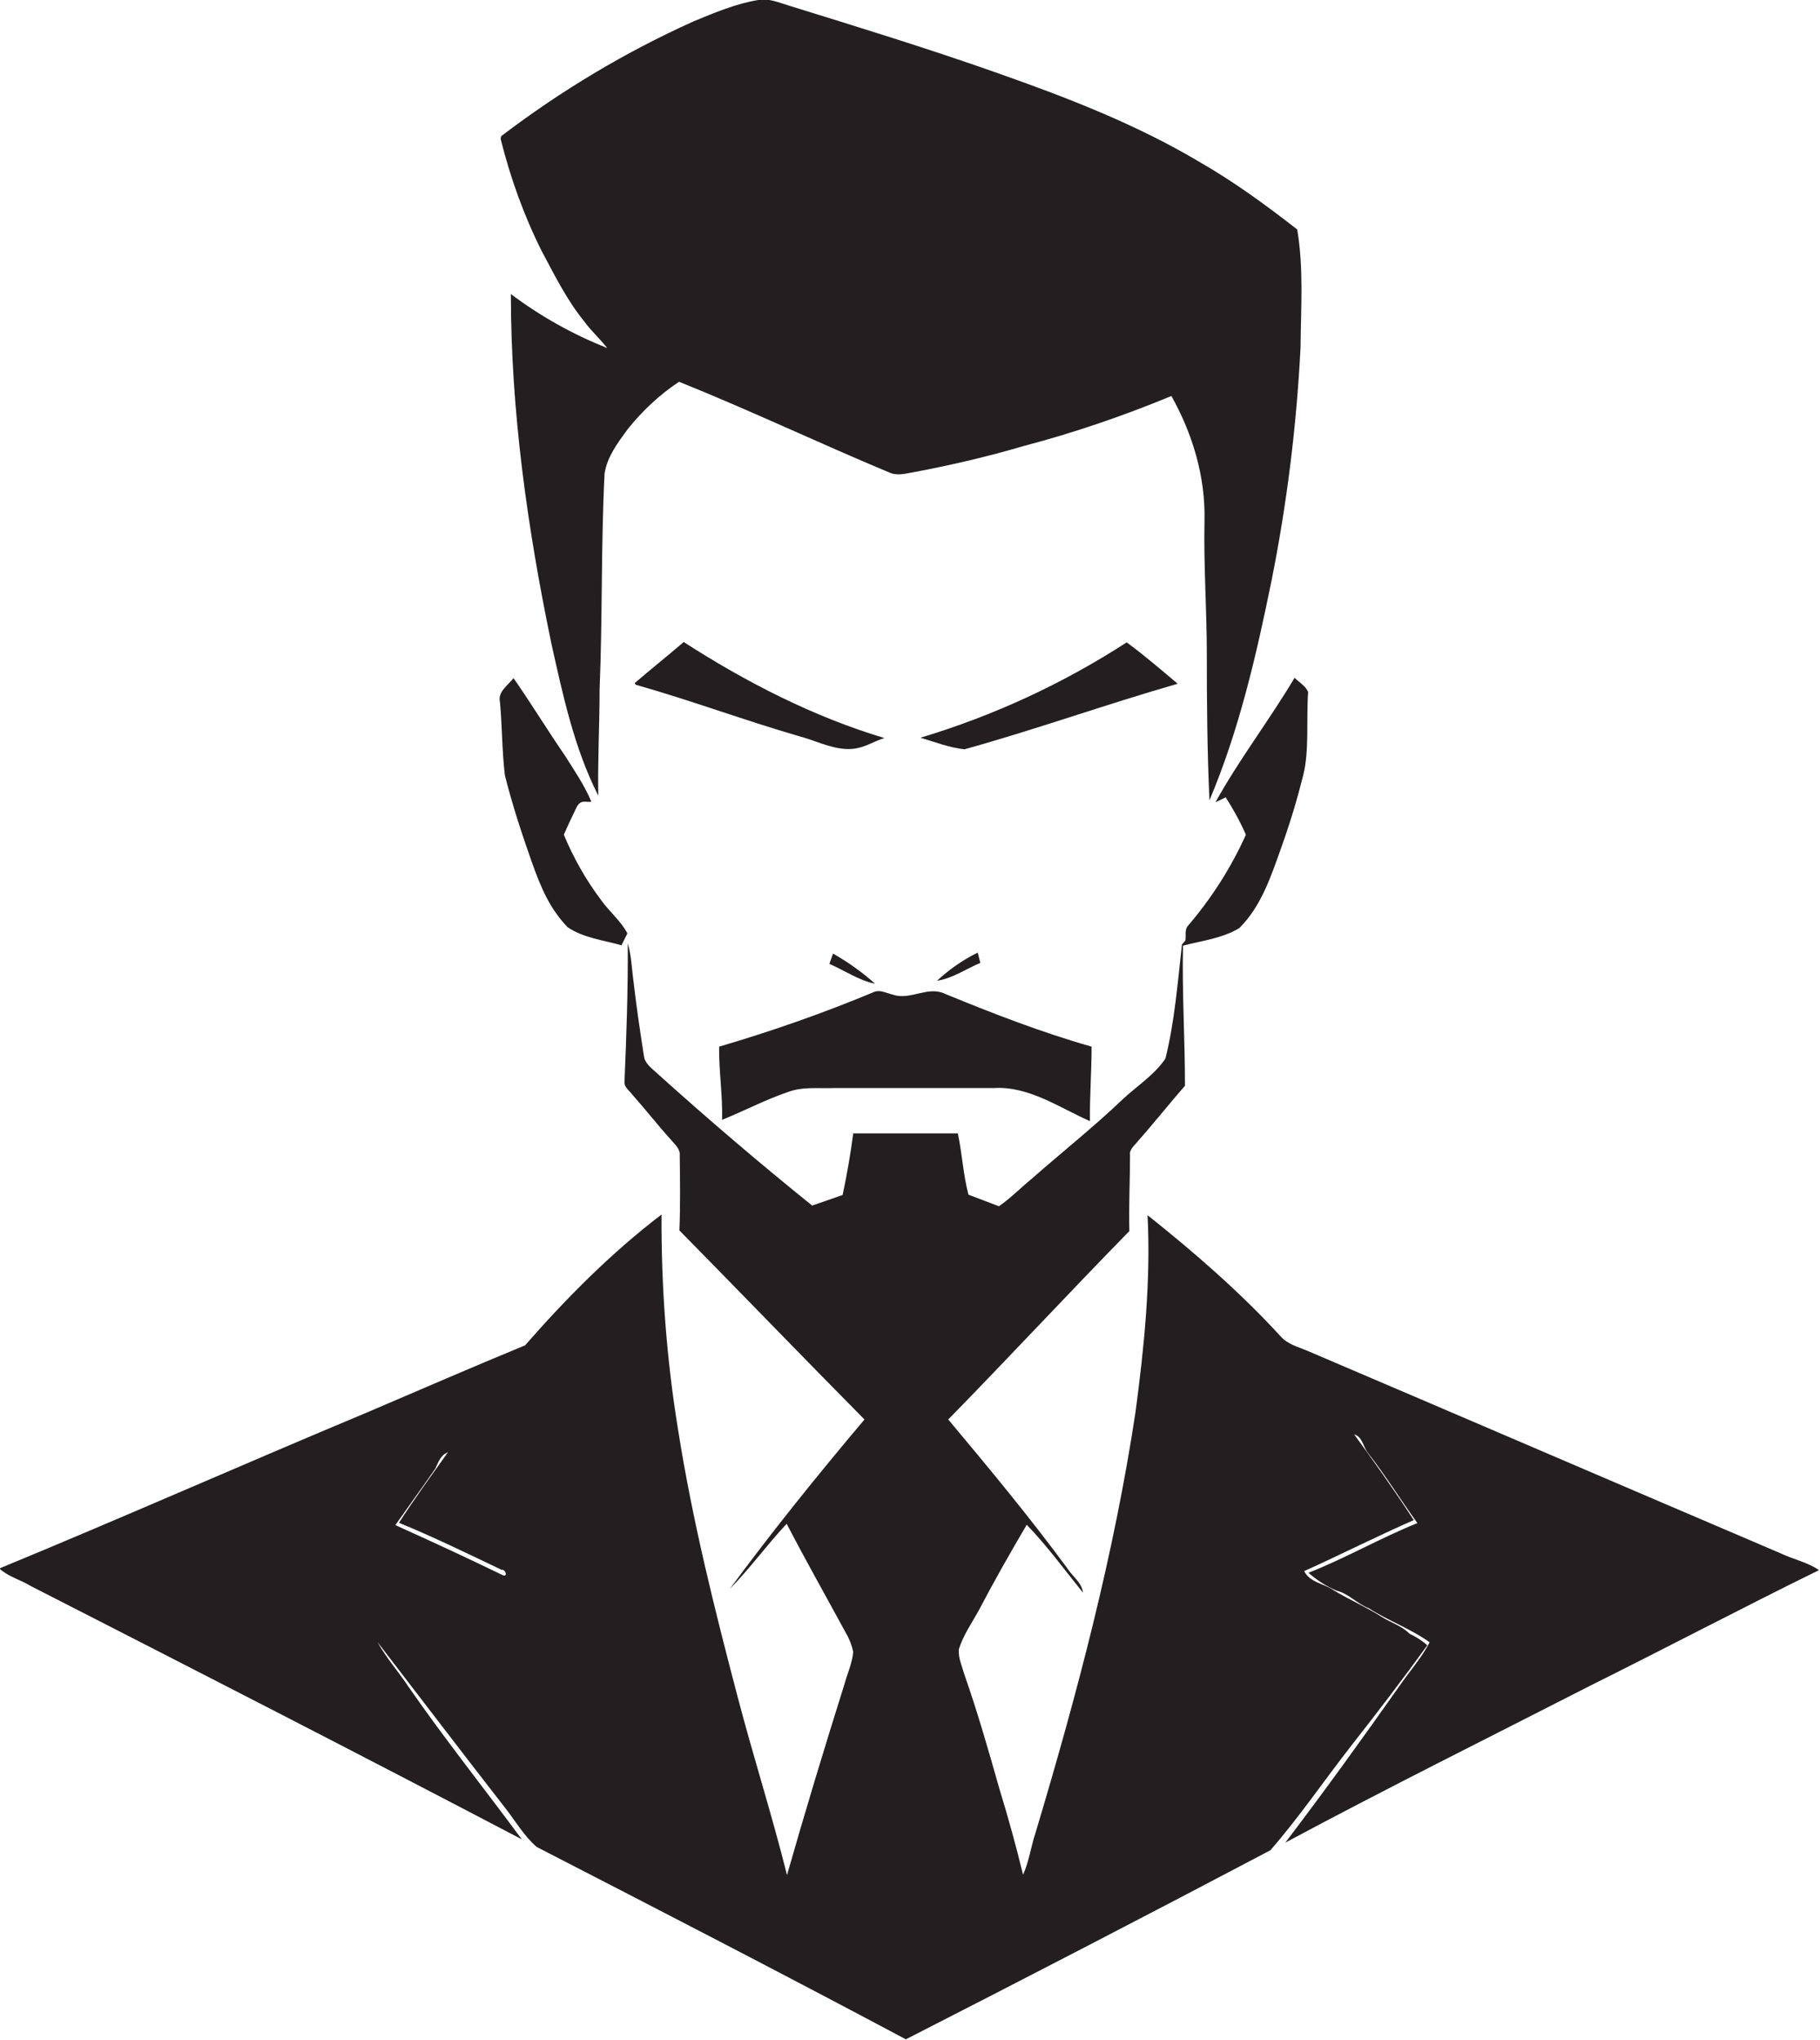
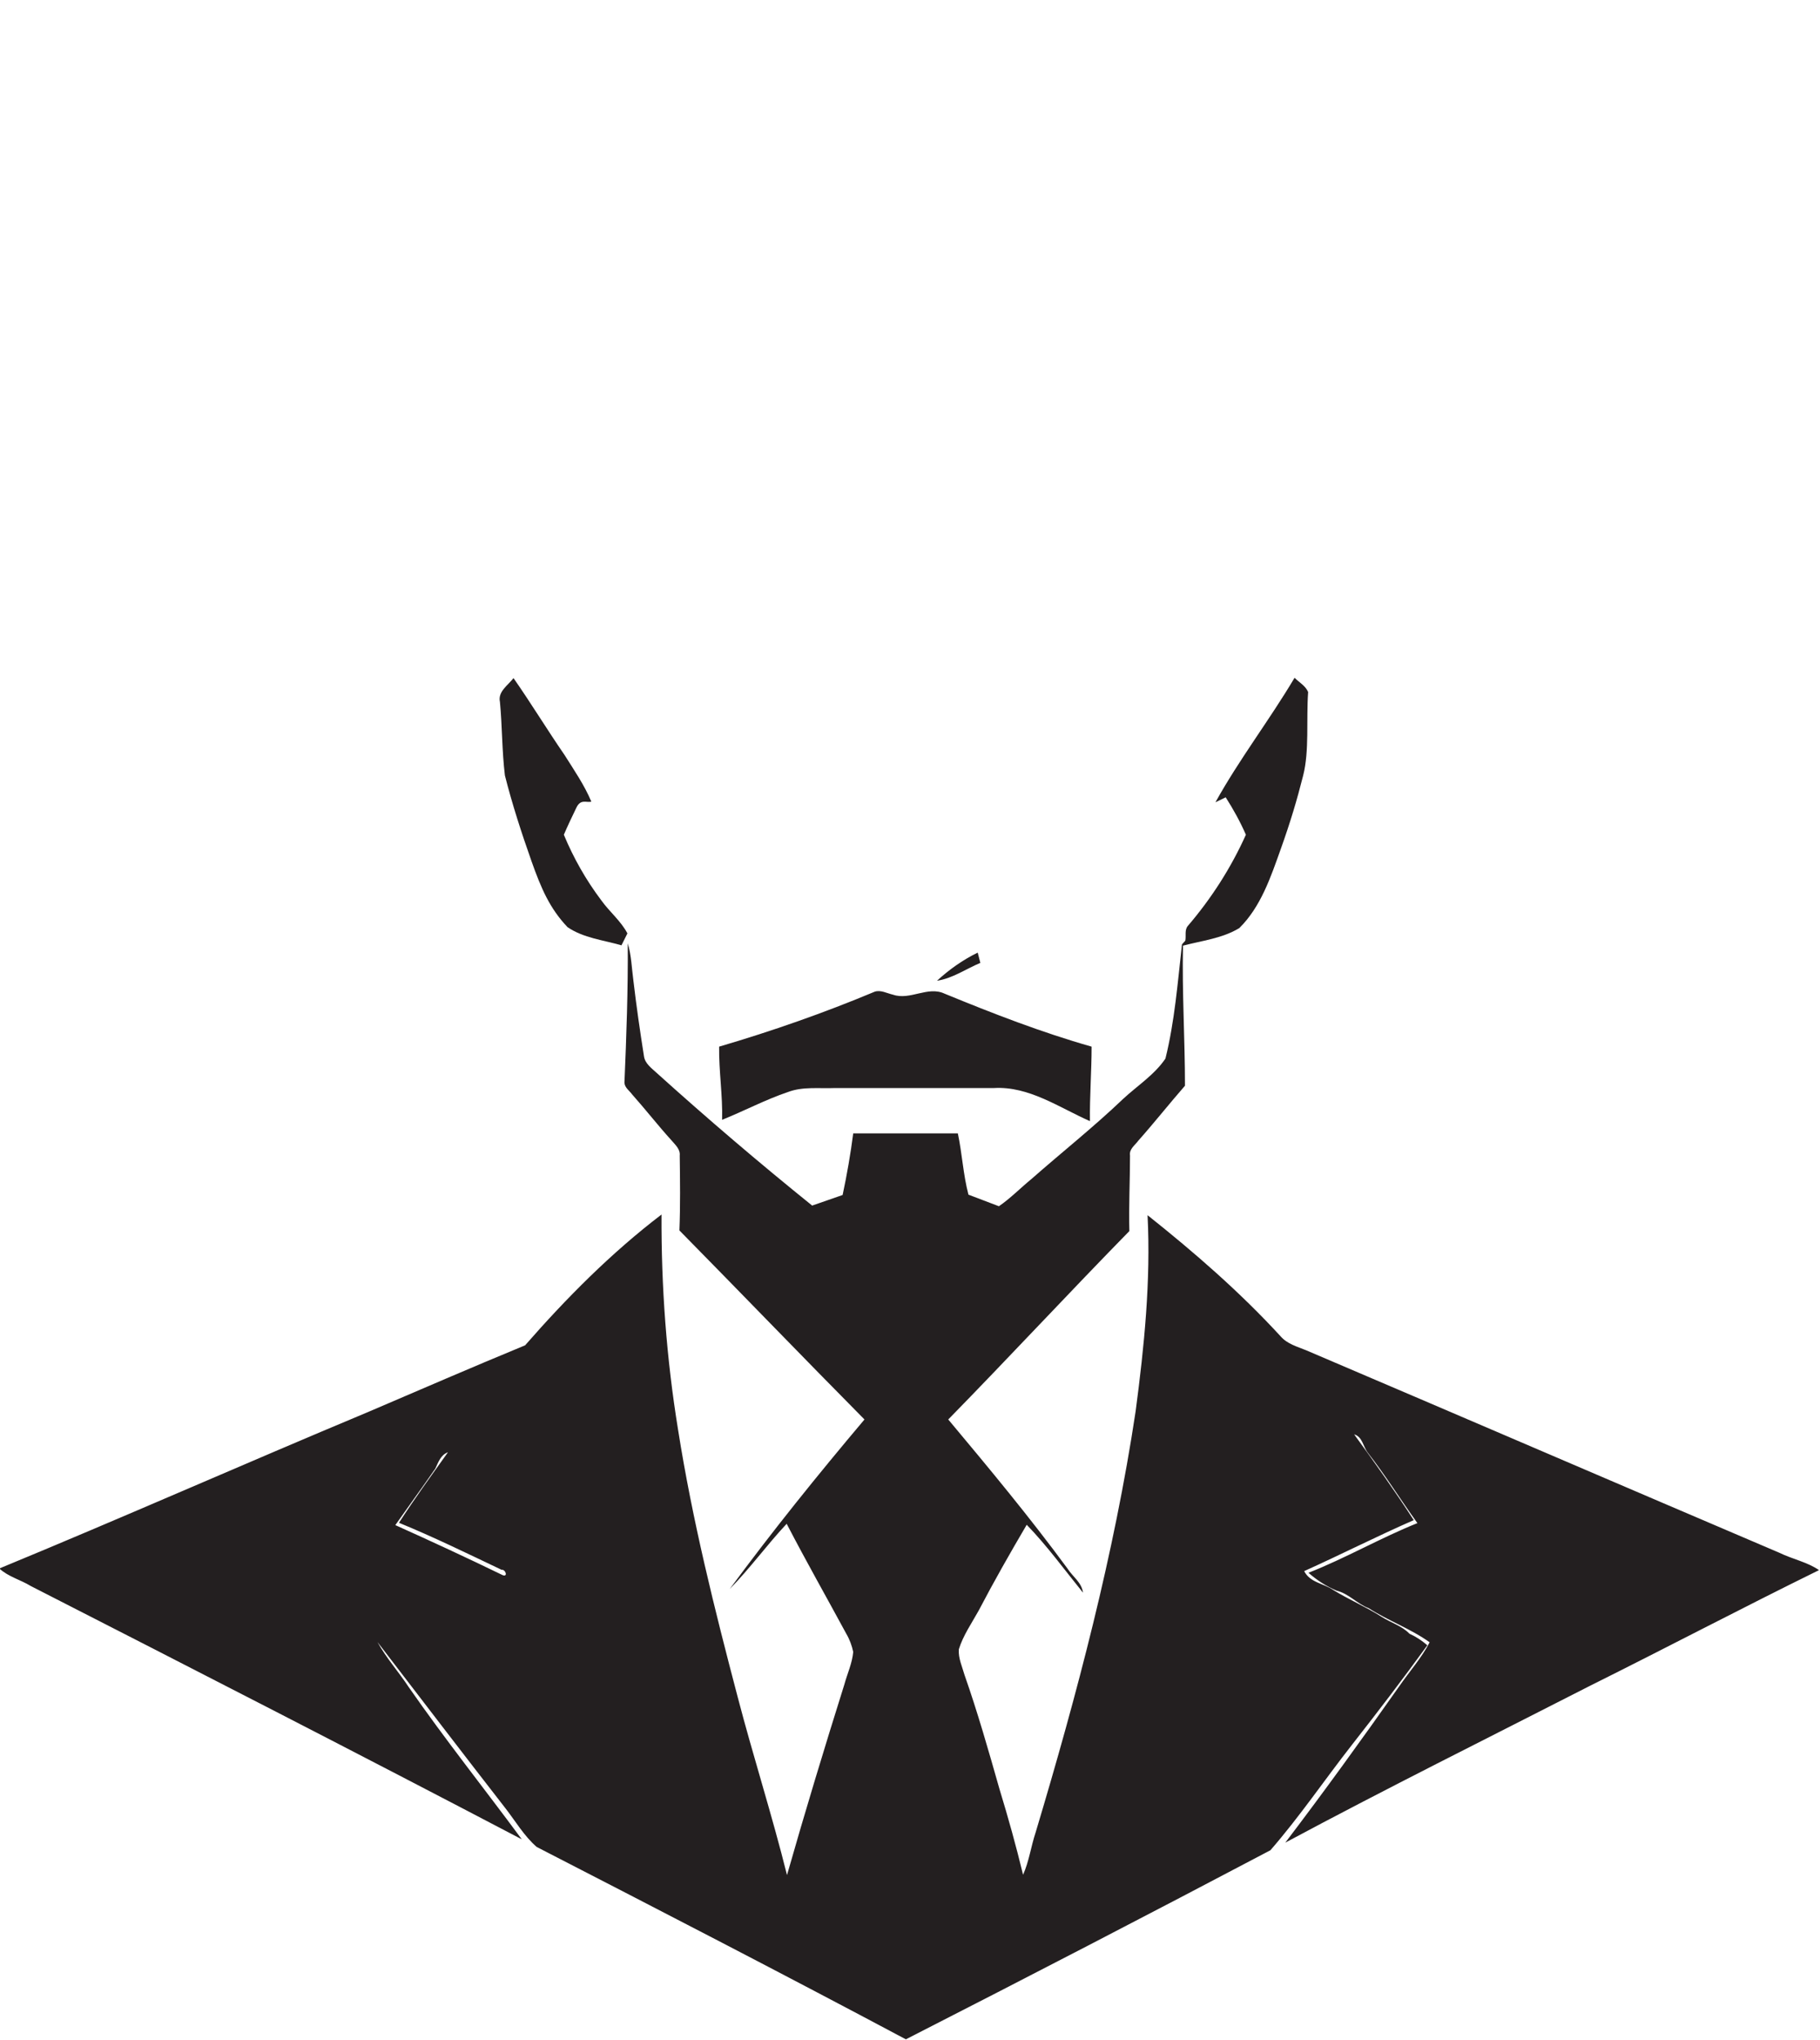
<svg xmlns="http://www.w3.org/2000/svg" version="1.1" id="Layer_1" x="0px" y="0px" viewBox="0 0 549.7 616" style="enable-background:new 0 0 549.7 616;" xml:space="preserve">
  <style type="text/css">
	.st0{fill:#231F20;}
</style>
  <title>bise-eise_man_flat_black_color_logo_white_backgrond_f90bacdd-f321-46e6-8a4d-2da164d8aebc</title>
-   <path class="st0" d="M206.5,193.9c-4.9,4.2-9.9,8.2-14.8,12.4l0.3,0.5c16.6,4.7,32.7,10.7,49.2,15.5c4.7,1.2,9.2,3.6,14.2,3.9  c5,0.3,7.8-2.1,11.7-3.3C245.5,216.4,225.3,206,206.5,193.9z" />
  <path class="st0" d="M285.3,300.1c-5.1-2.4-10.4,2.1-15.6,0.3c-1.8-0.4-3.7-1.5-5.5-0.9c-15.3,6.4-31,11.9-47,16.6  c-0.1,7.4,1.1,14.7,0.9,22.1c6.7-2.7,13.1-6.1,19.9-8.4c4.5-1.7,9.4-1,14.2-1.2h48c10.6-0.6,19.7,5.9,29,10  c-0.1-7.5,0.5-15,0.5-22.5C314.6,311.8,299.9,306.1,285.3,300.1z" />
-   <path class="st0" d="M250.5,291.1c4.6,2,8.9,5,13.8,6c-3.9-3.5-8.1-6.5-12.7-9.1L250.5,291.1z" />
-   <path class="st0" d="M176.4,97c2.1,2.9,4.8,5.3,7,8.1c-10.4-4.1-20.2-9.6-29.1-16.3c0,35.4,5,70.7,12.2,105.4  c3.5,15.7,6.9,31.7,14.2,46.1c-0.2-10.7,0.4-21.5,0.4-32.2c0.9-21.7,0.4-43.4,1.5-65.1c0.8-5.1,4-9.3,7-13.4  c4.4-5.5,9.6-10.4,15.5-14.3c21.4,8.6,42.2,18.5,63.5,27.4c2.4,1.1,5,0.3,7.4-0.1c11.2-2.1,22.3-4.7,33.2-7.9  c15.2-4,30.1-9.1,44.6-15.1c6.4,11.4,10.3,24.4,10,37.6s0.7,26.9,0.7,40.4s0.1,29.4,0.8,44.1c9-21.3,14.2-44,18.8-66.6  c4.6-23.1,7.5-46.5,8.7-70c0.1-11.9,1-24-1-35.8c-9.5-7.4-19.2-14.5-29.7-20.5c-19.2-11.4-40-19.4-61-26.8S259.3,8.2,238.3,1.7  c-3-0.9-6.1-2.3-9.3-1.7c-6.7,1.1-13.1,3.8-19.4,6.4c-20.7,9.3-40.2,21-58.2,34.7l-0.2,0.8c2.9,11.7,7,23.1,12.4,33.9  C167.5,83.1,171.2,90.6,176.4,97z" />
  <path class="st0" d="M152.5,234.2c2.2,8.7,5,17.3,8,25.8s5.6,14.4,10.9,20c4.8,3.3,10.8,3.9,16.3,5.5l1.8-3.6c-2-3.8-5.4-6.5-7.9-10  c-4.6-6.1-8.4-12.8-11.3-19.8c1.2-2.8,2.5-5.5,3.8-8.2s3-1.4,4.5-1.8c-2.1-5-5.2-9.5-8.1-14.1c-5.3-7.7-10.1-15.6-15.4-23.2  c-1.7,2.2-4.8,4.1-4.1,7.2C151.7,219.4,151.6,226.8,152.5,234.2z" />
  <path class="st0" d="M537.3,468.9c-47.6-20.3-95.2-40.8-142.8-61.1c-2.7-1.1-5.7-1.9-7.7-4.2c-12.3-13.4-26-25.3-40.2-36.6  c1,19.8-1,39.6-3.6,59.2c-6.5,43.2-17.7,85.5-30.2,127.2c-1.4,4.2-2,8.8-3.8,12.8c-2.1-8.7-4.5-17.3-7.1-25.8  c-3.3-11.6-6.6-23.2-10.6-34.6c-0.7-2.5-1.9-5-1.7-7.7c1.3-4.2,3.9-7.9,6-11.7c4.6-8.8,9.5-17.4,14.5-25.9  c6.2,6.4,11.4,13.6,17,20.5c-0.4-3.1-3.1-4.8-4.7-7.3c-11.4-15.5-23.7-30.3-36-45c18.4-18.8,36.3-38.1,54.7-56.9  c-0.2-7.6,0.2-15.2,0.2-22.8c-0.3-2,1.5-3.1,2.5-4.5c4.8-5.4,9.3-11.1,14.1-16.6c0-14.1-0.9-28.2-0.6-42.3c5.7-1.5,11.9-2.2,17-5.3  c6.5-6.4,9.5-15.4,12.5-23.8s4.9-14.8,6.8-22.3s0.9-16.8,1.5-25.2c-0.8-1.9-2.7-2.9-4.1-4.3c-7.6,12.8-16.7,24.6-23.9,37.6l3.1-1.5  c2.3,3.6,4.4,7.4,6.1,11.3c-4.5,10-10.4,19.2-17.5,27.5c-1.1,1.2-0.5,3.1-0.8,4.5l-1,1.1c-1.3,11.5-2.2,23.2-5,34.5  c-3.3,4.9-8.5,8.2-12.8,12.2c-8.9,8.5-18.5,16.1-27.7,24.2c-3.3,2.7-6.3,5.8-9.8,8.2l-9.2-3.5c-1.6-6.1-1.9-12.4-3.2-18.5h-31.6  c-0.8,6.2-1.9,12.5-3.2,18.6l-9.2,3.2c-16-12.9-31.7-26.3-47-40.1c-1.5-1.4-3.5-2.8-3.8-5c-1.2-7.6-2.3-15.2-3.2-22.9  c-0.5-3.7-0.6-7.6-1.7-11.2c0.1,14.1-0.4,28.1-1,42.1c0.1,1.5,1.5,2.4,2.3,3.5c4.1,4.6,7.9,9.5,12,14c1.1,1.3,2.6,2.6,2.4,4.5  c0.1,7.5,0.2,15.1-0.1,22.6c18.7,19,37.2,38.2,55.9,57.1c-14.1,16.7-27.8,33.7-40.7,51.2c6.1-6.2,11.2-13.3,17.2-19.7  c5.8,11.2,12,22.1,18,33.2c1,1.7,1.7,3.6,2.1,5.5c-0.3,3.4-1.8,6.6-2.7,9.9c-6,19.1-11.8,38.2-17.3,57.5  c-4.5-18.1-10.2-35.8-14.9-53.8c-7-26.6-13.7-53.4-18-80.7c-3.5-21.5-5.1-43.2-5-65c-15.2,11.6-28.7,25.2-41.2,39.5  c-16,6.6-31.9,13.5-47.8,20.3c-37.1,15.5-73.9,31.8-111,47.1c2.7,2.5,6.4,3.4,9.5,5.3c49.5,25.3,99.1,50.7,148.3,76.5  c-11.3-15.3-23.2-30.2-34.1-45.9c-3.1-4.7-6.8-8.8-9.5-13.7c12.9,16.8,25.8,33.7,38.8,50.4c3,3.9,5.6,8.3,9.3,11.5  c37.3,19.2,74.5,38.4,111.5,58.1c36.8-18.8,73.5-37.8,110.1-57.1c8.8-10.1,16.3-21.2,24.6-31.8s15.4-19.9,22.8-30.1  c-1.6-1.4-3.4-2.6-5.4-3.5c-2.3-2.4-5.6-3.3-8.4-5.1c-4.7-3-9.9-5.2-14.6-8.1c-2.9-2-7-2.2-8.8-5.7c11.1-5,21.9-10.5,33.1-15.4  c-5.7-8.8-11.8-17.4-18-25.9c2.5,0.7,2.7,3.7,4.1,5.5c5.3,6.8,9.9,14.2,15,21.3c-11.2,4.5-21.7,10.6-32.9,15  c2.5,2.2,5.4,4.1,8.5,5.4c3.7,0.9,6.2,4,9.7,5.3c5.9,3.8,12.7,6.2,18.4,10.3c-2.5,4.8-6.1,8.8-9.2,13.3  c-11.2,15.9-22.6,31.7-34.4,47.2c30.4-16.3,61.4-31.7,92.1-47.4c23.1-11.5,45.9-23.5,69.1-34.9C546,471.8,541.4,470.9,537.3,468.9z   M151.8,475.7c-10.7-5.2-21.5-10.2-32.4-15.1c4-5.7,8.1-11.3,12.1-17.1c0.9-1.9,1.6-4.1,3.8-4.9c-5,7-10.1,14-14.8,21.3  c10.5,4.3,20.7,9.3,31,14.2C152.7,473.9,153.5,476.4,151.8,475.7L151.8,475.7z" />
  <path class="st0" d="M295.3,287.7c-4.5,2.2-8.6,5.1-12.3,8.5c4.7-0.7,8.8-3.6,13.1-5.4L295.3,287.7z" />
-   <path class="st0" d="M340.3,194C321,206.5,300,216.2,278,222.8c4.4,1.3,8.7,3,13.3,3.5c21.6-6,42.8-13.6,64.4-19.8  C350.6,202.2,345.6,197.9,340.3,194z" />
</svg>